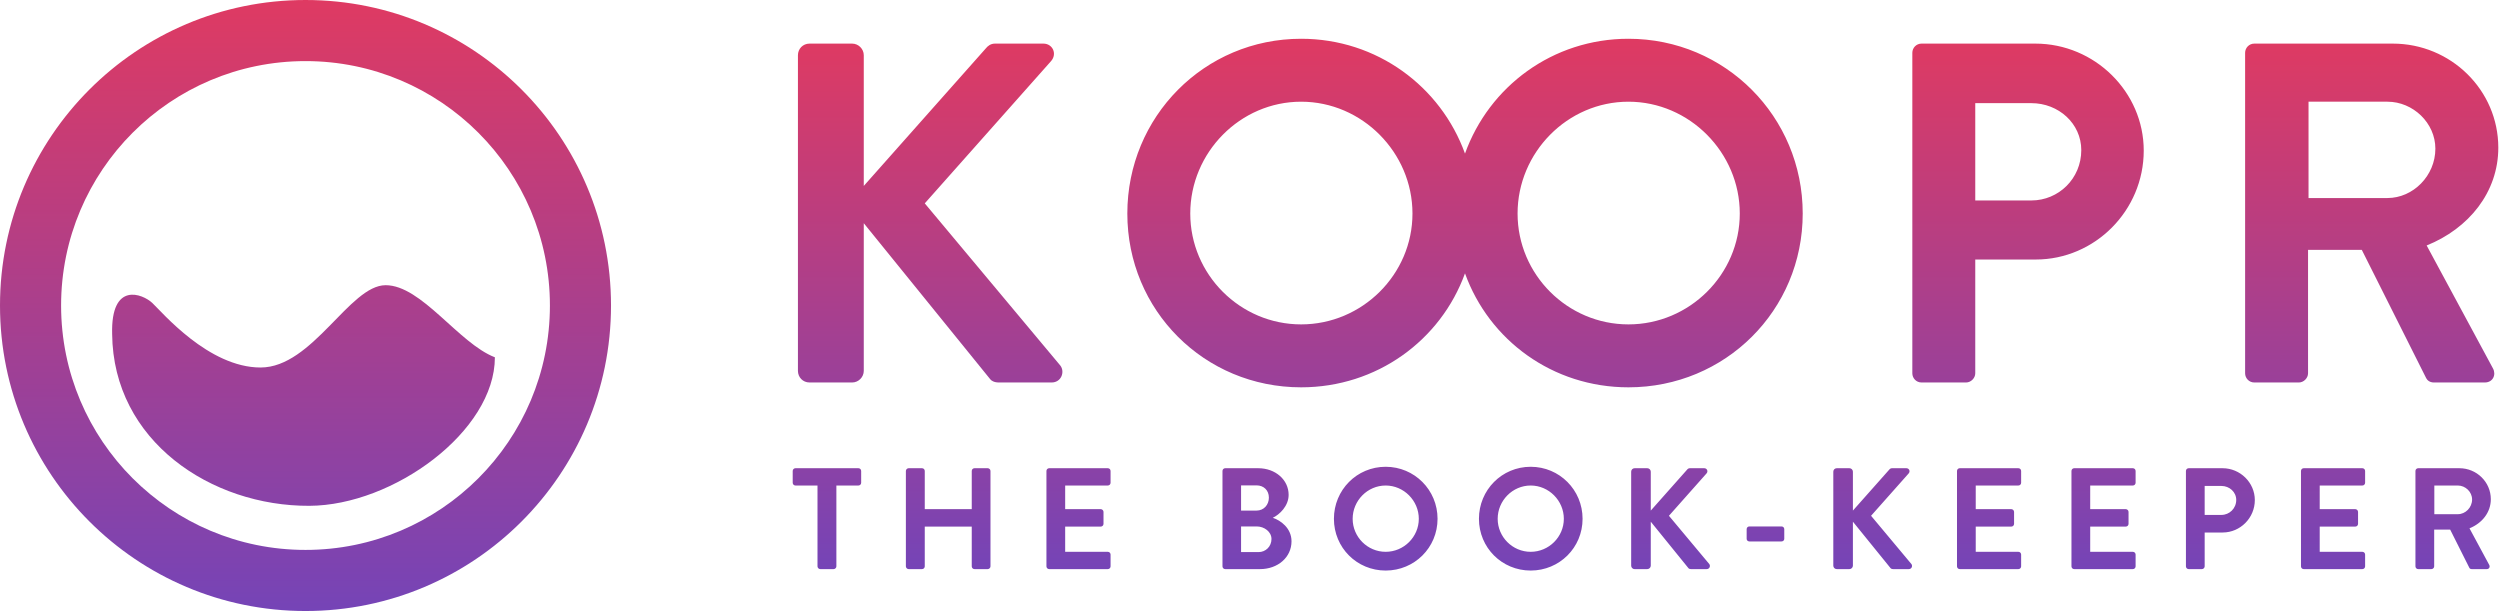
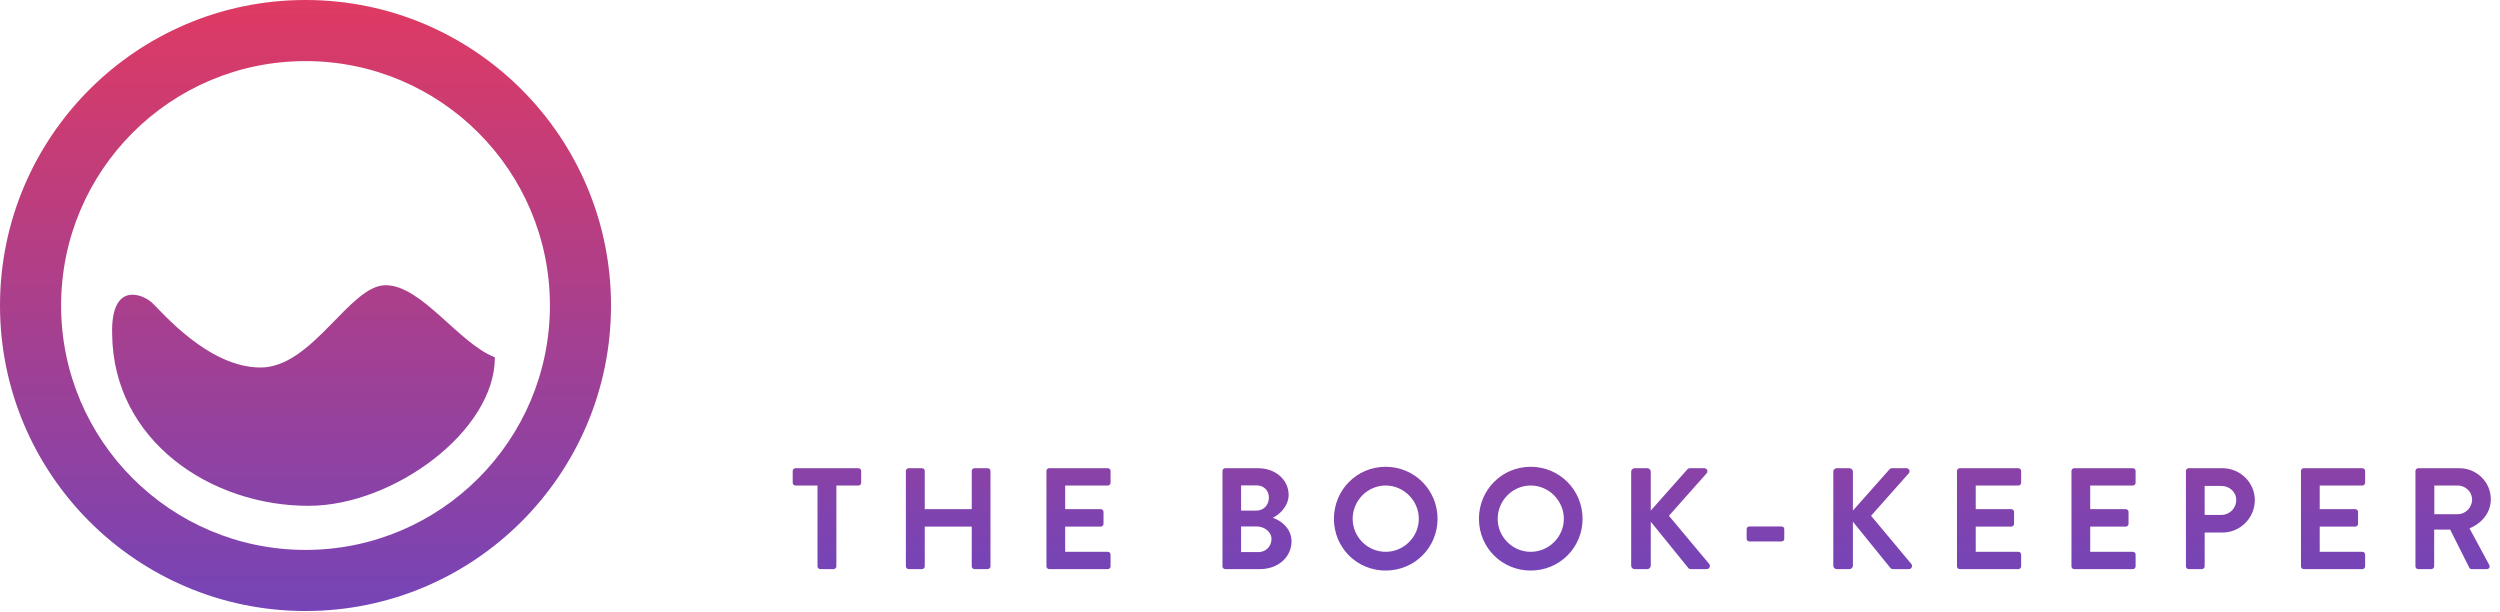
<svg xmlns="http://www.w3.org/2000/svg" xmlns:ns1="http://www.bohemiancoding.com/sketch/ns" xmlns:xlink="http://www.w3.org/1999/xlink" width="1353px" height="331px" viewBox="0 0 1353 331" version="1.1">
  <title>Logo</title>
  <desc>Created with Sketch.</desc>
  <defs>
    <linearGradient x1="50%" y1="0%" x2="50%" y2="100%" id="linearGradient-1">
      <stop stop-color="#DF3A62" offset="0%" />
      <stop stop-color="#7544B7" offset="100%" />
    </linearGradient>
    <path d="M165.341,330.682 C256.656,330.682 330.682,256.656 330.682,165.341 C330.682,74.026 256.656,0 165.341,0 C74.026,0 0,74.026 0,165.341 C0,256.656 74.026,330.682 165.341,330.682 Z M165.341,297.614 C238.393,297.614 297.614,238.393 297.614,165.341 C297.614,92.289 238.393,33.068 165.341,33.068 C92.289,33.068 33.068,92.289 33.068,165.341 C33.068,238.393 92.289,297.614 165.341,297.614 Z" id="path-2" />
    <linearGradient x1="50%" y1="-124.424%" x2="50%" y2="147.106%" id="linearGradient-3">
      <stop stop-color="#DF3A62" offset="0%" />
      <stop stop-color="#7544B7" offset="100%" />
    </linearGradient>
    <linearGradient x1="50%" y1="-413.781%" x2="50%" y2="100%" id="linearGradient-4">
      <stop stop-color="#DF3A62" offset="0%" />
      <stop stop-color="#7544B7" offset="100%" />
    </linearGradient>
    <linearGradient x1="50%" y1="0%" x2="50%" y2="151.671%" id="linearGradient-5">
      <stop stop-color="#DF3A62" offset="0%" />
      <stop stop-color="#7544B7" offset="100%" />
    </linearGradient>
  </defs>
  <g id="Page-1" stroke="none" stroke-width="1" fill="none" fill-rule="evenodd" ns1:type="MSPage">
    <g id="Logo" ns1:type="MSLayerGroup">
      <g id="Icon">
        <g id="circle">
          <use fill="url(#linearGradient-1)" fill-rule="evenodd" ns1:type="MSShapeGroup" xlink:href="#path-2" />
          <use fill="none" xlink:href="#path-2" />
        </g>
-         <path d="M267.828,193.371 C267.828,233.481 212.836,273.528 167.471,273.747 C114.336,274.003 61.226,238.696 60.692,180.747 C59.954,152.204 77.123,158.993 82.413,163.951 C87.702,168.91 112.862,198.895 141.014,198.895 C169.166,198.895 189.21,154.348 208.691,154.348 C228.173,154.348 248.13,185.727 267.828,193.371 Z" id="water" fill="url(#linearGradient-3)" ns1:type="MSShapeGroup" />
+         <path d="M267.828,193.371 C267.828,233.481 212.836,273.528 167.471,273.747 C114.336,274.003 61.226,238.696 60.692,180.747 C59.954,152.204 77.123,158.993 82.413,163.951 C87.702,168.91 112.862,198.895 141.014,198.895 C169.166,198.895 189.21,154.348 208.691,154.348 C228.173,154.348 248.13,185.727 267.828,193.371 " id="water" fill="url(#linearGradient-3)" ns1:type="MSShapeGroup" />
      </g>
      <g id="Text" transform="translate(429, 20)" ns1:type="MSShapeGroup">
        <path d="M13.43,286.518 C13.43,287.298 14.132,288 14.912,288 L22.166,288 C22.946,288 23.648,287.298 23.648,286.518 L23.648,242.76 L35.582,242.76 C36.44,242.76 37.064,242.058 37.064,241.278 L37.064,234.882 C37.064,234.102 36.44,233.4 35.582,233.4 L1.496,233.4 C0.638,233.4 0.014,234.102 0.014,234.882 L0.014,241.278 C0.014,242.058 0.638,242.76 1.496,242.76 L13.43,242.76 L13.43,286.518 Z M61.262,286.518 C61.262,287.298 61.964,288 62.744,288 L69.998,288 C70.856,288 71.48,287.298 71.48,286.518 L71.48,264.99 L96.908,264.99 L96.908,286.518 C96.908,287.298 97.532,288 98.39,288 L105.566,288 C106.346,288 107.048,287.298 107.048,286.518 L107.048,234.882 C107.048,234.102 106.346,233.4 105.566,233.4 L98.39,233.4 C97.532,233.4 96.908,234.102 96.908,234.882 L96.908,255.552 L71.48,255.552 L71.48,234.882 C71.48,234.102 70.856,233.4 69.998,233.4 L62.744,233.4 C61.964,233.4 61.262,234.102 61.262,234.882 L61.262,286.518 Z M137.331,286.518 C137.331,287.298 137.955,288 138.813,288 L170.559,288 C171.417,288 172.041,287.298 172.041,286.518 L172.041,280.122 C172.041,279.342 171.417,278.64 170.559,278.64 L147.471,278.64 L147.471,264.99 L166.737,264.99 C167.517,264.99 168.219,264.366 168.219,263.508 L168.219,257.034 C168.219,256.254 167.517,255.552 166.737,255.552 L147.471,255.552 L147.471,242.76 L170.559,242.76 C171.417,242.76 172.041,242.058 172.041,241.278 L172.041,234.882 C172.041,234.102 171.417,233.4 170.559,233.4 L138.813,233.4 C137.955,233.4 137.331,234.102 137.331,234.882 L137.331,286.518 Z M232.606,286.518 C232.606,287.298 233.23,288 234.088,288 L252.964,288 C262.48,288 269.968,281.682 269.968,272.946 C269.968,265.77 263.962,261.558 259.828,260.232 C263.494,258.516 268.408,253.836 268.408,247.83 C268.408,239.64 261.232,233.4 251.95,233.4 L234.088,233.4 C233.23,233.4 232.606,234.102 232.606,234.882 L232.606,286.518 Z M242.668,256.332 L242.668,242.682 L251.014,242.682 C254.992,242.682 257.722,245.412 257.722,249.312 C257.722,253.212 254.992,256.332 251.014,256.332 L242.668,256.332 Z M242.668,278.796 L242.668,264.912 L251.17,264.912 C255.226,264.912 259.126,267.798 259.126,271.698 C259.126,275.754 256.006,278.796 252.106,278.796 L242.668,278.796 Z M292.918,260.778 C292.918,276.378 305.32,288.78 320.92,288.78 C336.52,288.78 349,276.378 349,260.778 C349,245.178 336.52,232.62 320.92,232.62 C305.32,232.62 292.918,245.178 292.918,260.778 Z M303.058,260.778 C303.058,250.95 311.092,242.76 320.92,242.76 C330.748,242.76 338.86,250.95 338.86,260.778 C338.86,270.606 330.748,278.64 320.92,278.64 C311.092,278.64 303.058,270.606 303.058,260.778 Z M371.405,260.778 C371.405,276.378 383.807,288.78 399.407,288.78 C415.007,288.78 427.487,276.378 427.487,260.778 C427.487,245.178 415.007,232.62 399.407,232.62 C383.807,232.62 371.405,245.178 371.405,260.778 Z M381.545,260.778 C381.545,250.95 389.579,242.76 399.407,242.76 C409.235,242.76 417.347,250.95 417.347,260.778 C417.347,270.606 409.235,278.64 399.407,278.64 C389.579,278.64 381.545,270.606 381.545,260.778 Z M453.791,286.128 C453.791,287.142 454.571,288 455.663,288 L462.527,288 C463.541,288 464.399,287.142 464.399,286.128 L464.399,262.338 L484.757,287.454 C484.913,287.688 485.381,288 486.161,288 L494.663,288 C496.223,288 496.847,286.284 496.067,285.27 L474.227,259.14 L494.585,236.208 C495.599,235.038 494.819,233.4 493.337,233.4 L485.537,233.4 C484.835,233.4 484.367,233.79 484.055,234.18 L464.399,256.332 L464.399,235.272 C464.399,234.258 463.541,233.4 462.527,233.4 L455.663,233.4 C454.571,233.4 453.791,234.258 453.791,235.272 L453.791,286.128 Z M517.77,273.024 L535.164,273.024 C536.022,273.024 536.646,272.4 536.646,271.62 L536.646,266.394 C536.646,265.536 536.022,264.912 535.164,264.912 L517.77,264.912 C516.912,264.912 516.288,265.536 516.288,266.394 L516.288,271.62 C516.288,272.4 516.912,273.024 517.77,273.024 Z M563.184,286.128 C563.184,287.142 563.964,288 565.056,288 L571.92,288 C572.934,288 573.792,287.142 573.792,286.128 L573.792,262.338 L594.15,287.454 C594.306,287.688 594.774,288 595.554,288 L604.056,288 C605.616,288 606.24,286.284 605.46,285.27 L583.62,259.14 L603.978,236.208 C604.992,235.038 604.212,233.4 602.73,233.4 L594.93,233.4 C594.228,233.4 593.76,233.79 593.448,234.18 L573.792,256.332 L573.792,235.272 C573.792,234.258 572.934,233.4 571.92,233.4 L565.056,233.4 C563.964,233.4 563.184,234.258 563.184,235.272 L563.184,286.128 Z M630.127,286.518 C630.127,287.298 630.751,288 631.609,288 L663.355,288 C664.213,288 664.837,287.298 664.837,286.518 L664.837,280.122 C664.837,279.342 664.213,278.64 663.355,278.64 L640.267,278.64 L640.267,264.99 L659.533,264.99 C660.313,264.99 661.015,264.366 661.015,263.508 L661.015,257.034 C661.015,256.254 660.313,255.552 659.533,255.552 L640.267,255.552 L640.267,242.76 L663.355,242.76 C664.213,242.76 664.837,242.058 664.837,241.278 L664.837,234.882 C664.837,234.102 664.213,233.4 663.355,233.4 L631.609,233.4 C630.751,233.4 630.127,234.102 630.127,234.882 L630.127,286.518 Z M692.077,286.518 C692.077,287.298 692.701,288 693.559,288 L725.305,288 C726.163,288 726.787,287.298 726.787,286.518 L726.787,280.122 C726.787,279.342 726.163,278.64 725.305,278.64 L702.217,278.64 L702.217,264.99 L721.483,264.99 C722.263,264.99 722.965,264.366 722.965,263.508 L722.965,257.034 C722.965,256.254 722.263,255.552 721.483,255.552 L702.217,255.552 L702.217,242.76 L725.305,242.76 C726.163,242.76 726.787,242.058 726.787,241.278 L726.787,234.882 C726.787,234.102 726.163,233.4 725.305,233.4 L693.559,233.4 C692.701,233.4 692.077,234.102 692.077,234.882 L692.077,286.518 Z M754.027,286.518 C754.027,287.298 754.651,288 755.509,288 L762.685,288 C763.465,288 764.167,287.298 764.167,286.518 L764.167,268.188 L773.917,268.188 C783.433,268.188 791.311,260.31 791.311,250.638 C791.311,241.2 783.433,233.4 773.839,233.4 L755.509,233.4 C754.651,233.4 754.027,234.102 754.027,234.882 L754.027,286.518 Z M764.167,258.672 L764.167,242.994 L773.215,242.994 C777.583,242.994 781.249,246.27 781.249,250.56 C781.249,255.162 777.583,258.672 773.215,258.672 L764.167,258.672 Z M816.29,286.518 C816.29,287.298 816.914,288 817.772,288 L849.518,288 C850.376,288 851,287.298 851,286.518 L851,280.122 C851,279.342 850.376,278.64 849.518,278.64 L826.43,278.64 L826.43,264.99 L845.696,264.99 C846.476,264.99 847.178,264.366 847.178,263.508 L847.178,257.034 C847.178,256.254 846.476,255.552 845.696,255.552 L826.43,255.552 L826.43,242.76 L849.518,242.76 C850.376,242.76 851,242.058 851,241.278 L851,234.882 C851,234.102 850.376,233.4 849.518,233.4 L817.772,233.4 C816.914,233.4 816.29,234.102 816.29,234.882 L816.29,286.518 Z M878.24,286.518 C878.24,287.298 878.864,288 879.722,288 L886.898,288 C887.678,288 888.38,287.298 888.38,286.518 L888.38,266.628 L897.038,266.628 L907.412,287.298 C907.568,287.61 907.958,288 908.66,288 L916.85,288 C918.176,288 918.722,286.752 918.176,285.738 L907.49,265.926 C914.276,263.196 919.034,257.346 919.034,250.17 C919.034,240.888 911.39,233.4 902.03,233.4 L879.722,233.4 C878.864,233.4 878.24,234.102 878.24,234.882 L878.24,286.518 Z M888.458,258.282 L888.458,242.76 L901.172,242.76 C905.306,242.76 908.894,246.192 908.894,250.326 C908.894,254.694 905.306,258.282 901.172,258.282 L888.458,258.282 Z" id="THE-BOOK-KEEPER" fill="url(#linearGradient-4)" />
-         <path d="M363.855,127.936 C350.743,164.124 316.163,189.62 275.17,189.62 C222.77,189.62 181.112,147.962 181.112,95.562 C181.112,43.162 222.77,0.98 275.17,0.98 C316.163,0.98 350.743,26.796 363.855,63.125 C376.897,26.796 411.317,0.98 452.31,0.98 C504.71,0.98 546.63,43.162 546.63,95.562 C546.63,147.962 504.71,189.62 452.31,189.62 C411.317,189.62 376.897,164.124 363.855,127.936 Z M2.842,180.712 C2.842,184.118 5.462,187 9.13,187 L32.186,187 C35.592,187 38.474,184.118 38.474,180.712 L38.474,100.802 L106.856,185.166 C107.38,185.952 108.952,187 111.572,187 L140.13,187 C145.37,187 147.466,181.236 144.846,177.83 L71.486,90.06 L139.868,13.032 C143.274,9.102 140.654,3.6 135.676,3.6 L109.476,3.6 C107.118,3.6 105.546,4.91 104.498,6.22 L38.474,80.628 L38.474,9.888 C38.474,6.482 35.592,3.6 32.186,3.6 L9.13,3.6 C5.462,3.6 2.842,6.482 2.842,9.888 L2.842,180.712 Z M215.172,95.562 C215.172,62.55 242.158,35.04 275.17,35.04 C308.182,35.04 335.43,62.55 335.43,95.562 C335.43,128.574 308.182,155.56 275.17,155.56 C242.158,155.56 215.172,128.574 215.172,95.562 L215.172,95.562 Z M392.312,95.562 C392.312,62.55 419.298,35.04 452.31,35.04 C485.322,35.04 512.57,62.55 512.57,95.562 C512.57,128.574 485.322,155.56 452.31,155.56 C419.298,155.56 392.312,128.574 392.312,95.562 Z M605.952,182.022 C605.952,184.642 608.048,187 610.93,187 L635.034,187 C637.654,187 640.012,184.642 640.012,182.022 L640.012,120.452 L672.762,120.452 C704.726,120.452 731.188,93.99 731.188,61.502 C731.188,29.8 704.726,3.6 672.5,3.6 L610.93,3.6 C608.048,3.6 605.952,5.958 605.952,8.578 L605.952,182.022 Z M640.012,88.488 L640.012,35.826 L670.404,35.826 C685.076,35.826 697.39,46.83 697.39,61.24 C697.39,76.698 685.076,88.488 670.404,88.488 L640.012,88.488 Z M786.056,182.022 C786.056,184.642 788.152,187 791.034,187 L815.138,187 C817.758,187 820.116,184.642 820.116,182.022 L820.116,115.212 L849.198,115.212 L884.044,184.642 C884.568,185.69 885.878,187 888.236,187 L915.746,187 C920.2,187 922.034,182.808 920.2,179.402 L884.306,112.854 C907.1,103.684 923.082,84.034 923.082,59.93 C923.082,28.752 897.406,3.6 865.966,3.6 L791.034,3.6 C788.152,3.6 786.056,5.958 786.056,8.578 L786.056,182.022 Z M820.378,87.178 L820.378,35.04 L863.084,35.04 C876.97,35.04 889.022,46.568 889.022,60.454 C889.022,75.126 876.97,87.178 863.084,87.178 L820.378,87.178 Z" id="KOOPR" fill="url(#linearGradient-5)" />
      </g>
    </g>
  </g>
</svg>